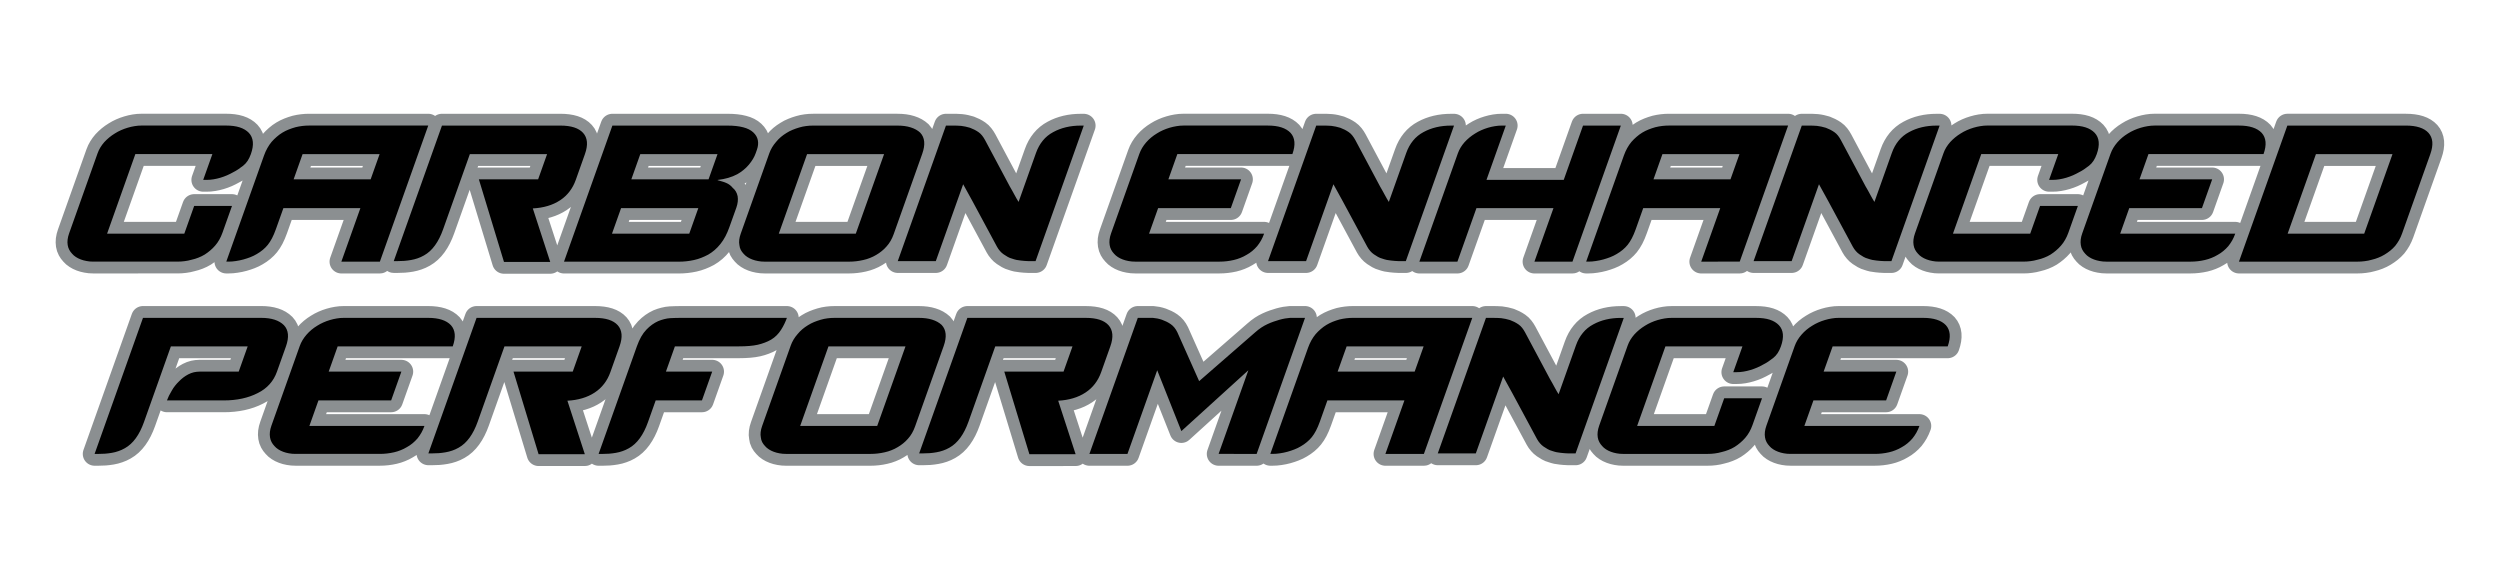
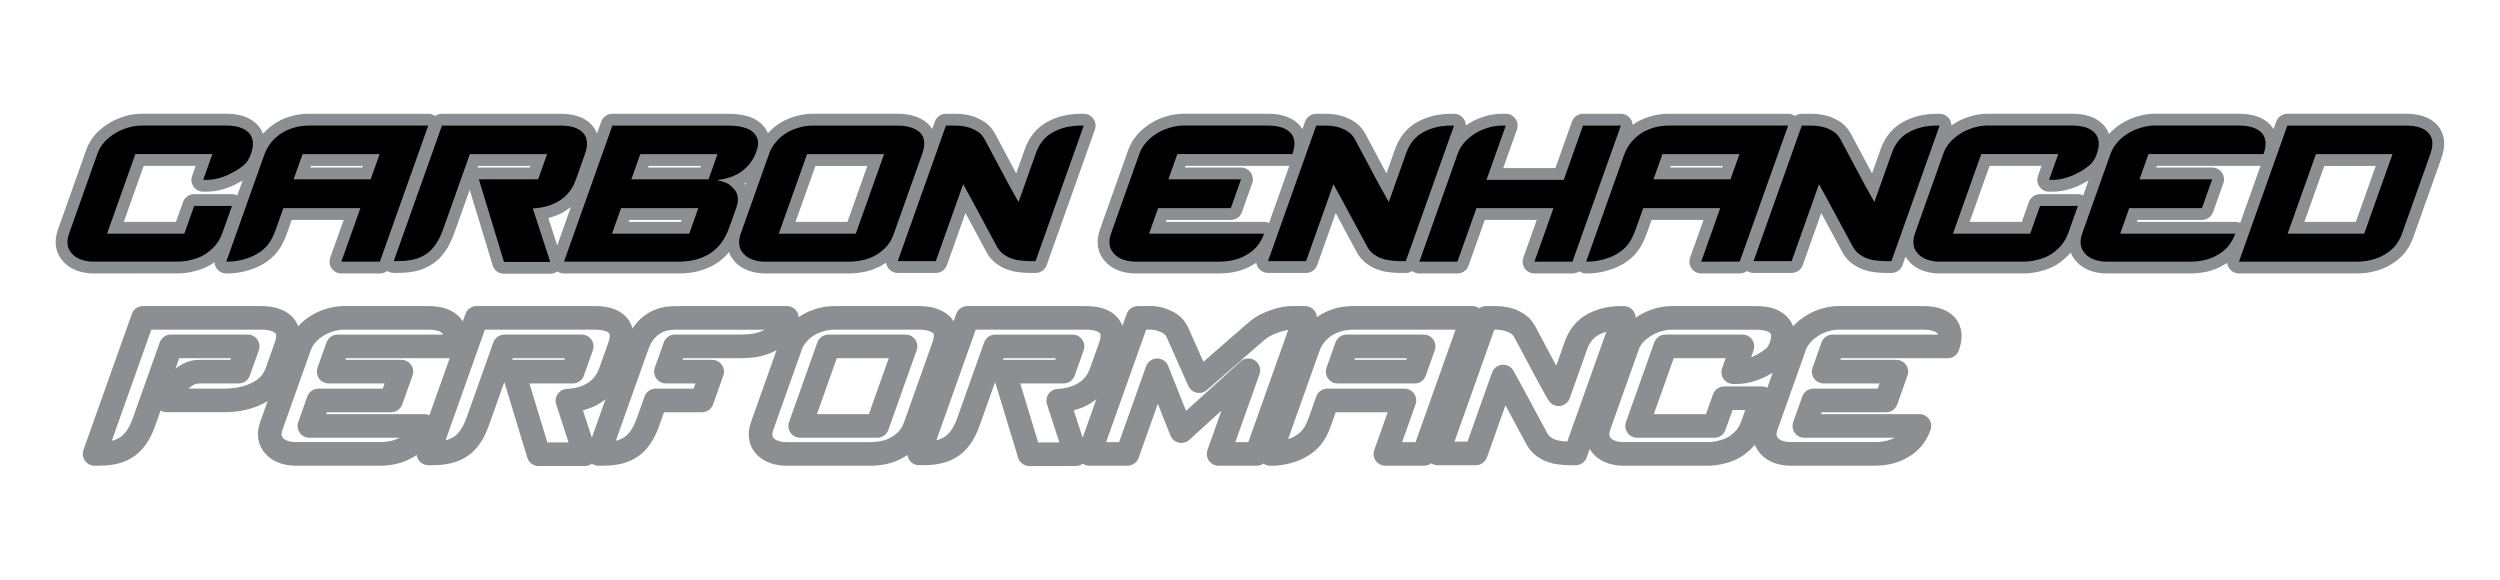
<svg xmlns="http://www.w3.org/2000/svg" version="1.1" id="Layer_1" x="0px" y="0px" viewBox="0 0 200 46.382" enable-background="new 0 0 200 46.382" xml:space="preserve">
  <g id="carbon_en_perf">
    <path fill="none" stroke="#8B8F91" stroke-width="1.89" stroke-linecap="round" stroke-linejoin="round" stroke-miterlimit="2.613" d="   M20.071,12.328c-0.074,0.208-0.163,0.388-0.262,0.54c-0.104,0.156-0.223,0.285-0.362,0.393c-0.139,0.11-0.273,0.208-0.401,0.29   c-0.13,0.088-0.25,0.156-0.36,0.21c-0.172,0.098-0.344,0.184-0.517,0.261c-0.177,0.076-0.355,0.142-0.538,0.196   c-0.184,0.054-0.366,0.097-0.549,0.126c-0.184,0.034-0.369,0.046-0.552,0.046h-0.273l0.735-2.064h-6.162l-2.264,6.367h6.178   l0.789-2.216h3.025l-0.765,2.15c-0.068,0.196-0.154,0.381-0.25,0.551c-0.098,0.174-0.208,0.329-0.331,0.471   c-0.123,0.141-0.254,0.271-0.397,0.391c-0.139,0.119-0.288,0.228-0.441,0.326c-0.161,0.098-0.329,0.181-0.5,0.246   c-0.17,0.068-0.351,0.123-0.539,0.166c-0.192,0.054-0.381,0.094-0.564,0.115c-0.188,0.026-0.374,0.037-0.566,0.037H7.441   c-0.182,0-0.353-0.015-0.515-0.048c-0.164-0.028-0.317-0.072-0.463-0.126c-0.144-0.054-0.276-0.12-0.391-0.196   c-0.12-0.076-0.219-0.163-0.303-0.261c-0.093-0.098-0.168-0.203-0.228-0.315c-0.061-0.112-0.103-0.239-0.126-0.381   c-0.022-0.141-0.023-0.29-0.006-0.441c0.019-0.156,0.059-0.319,0.121-0.493l2.278-6.409c0.058-0.164,0.13-0.315,0.221-0.463   c0.088-0.146,0.192-0.286,0.316-0.428c0.119-0.13,0.252-0.253,0.393-0.373c0.142-0.116,0.293-0.224,0.455-0.322   c0.154-0.098,0.315-0.184,0.488-0.261c0.17-0.076,0.347-0.141,0.531-0.195c0.183-0.055,0.369-0.098,0.552-0.128   c0.188-0.032,0.375-0.046,0.566-0.046h6.745c0.428,0,0.795,0.046,1.1,0.144c0.302,0.098,0.548,0.246,0.733,0.442   C20.278,11.025,20.333,11.59,20.071,12.328z M27.309,20.932l1.523-4.281h-6.162l-0.602,1.695c-0.097,0.272-0.201,0.511-0.307,0.717   c-0.11,0.206-0.221,0.381-0.334,0.521c-0.115,0.142-0.246,0.276-0.399,0.402c-0.151,0.126-0.313,0.24-0.484,0.337   c-0.164,0.098-0.333,0.182-0.512,0.25c-0.175,0.068-0.362,0.13-0.555,0.184c-0.201,0.054-0.402,0.098-0.604,0.126   c-0.2,0.032-0.397,0.048-0.588,0.048h-0.182l3.021-8.495c0.072-0.208,0.16-0.402,0.262-0.583c0.102-0.184,0.217-0.352,0.343-0.504   c0.123-0.141,0.258-0.275,0.404-0.401c0.146-0.128,0.298-0.239,0.46-0.337c0.163-0.098,0.329-0.182,0.502-0.25   c0.17-0.068,0.353-0.13,0.546-0.184c0.359-0.088,0.721-0.13,1.086-0.13h9.533l-3.871,10.885H27.309z M30.369,12.328h-6.16   l-0.718,2.021h6.16L30.369,12.328z M40.317,20.953l-2.008-6.604h4.74l0.718-2.021h-6.18l-2.14,6.018   c-0.182,0.511-0.397,0.938-0.651,1.286c-0.252,0.347-0.544,0.615-0.874,0.8c-0.172,0.098-0.342,0.174-0.511,0.232   c-0.17,0.061-0.347,0.104-0.531,0.138c-0.186,0.032-0.366,0.054-0.544,0.068c-0.177,0.01-0.353,0.018-0.526,0.018H31.5   l3.855-10.841h9.479c0.856,0,1.461,0.195,1.815,0.587c0.177,0.195,0.276,0.433,0.303,0.716c0.024,0.282-0.027,0.609-0.159,0.978   l-0.734,2.064c-0.124,0.348-0.288,0.657-0.497,0.927c-0.206,0.272-0.461,0.507-0.757,0.703c-0.298,0.195-0.628,0.348-0.996,0.457   c-0.362,0.108-0.76,0.173-1.187,0.195l1.394,4.28H40.317z M58.349,18.172c-0.095,0.272-0.203,0.519-0.32,0.739   c-0.115,0.221-0.248,0.423-0.396,0.608c-0.147,0.186-0.306,0.348-0.468,0.49c-0.165,0.141-0.335,0.261-0.507,0.359   c-0.181,0.098-0.366,0.184-0.556,0.257c-0.192,0.076-0.386,0.134-0.583,0.178c-0.396,0.086-0.795,0.13-1.194,0.13h-9.206   l3.871-10.885h9.224c0.482,0,0.895,0.043,1.237,0.134c0.343,0.086,0.613,0.224,0.811,0.409c0.199,0.184,0.321,0.395,0.366,0.629   c0.046,0.236,0.019,0.489-0.076,0.761l-0.101,0.282c-0.108,0.304-0.289,0.608-0.544,0.912c-0.139,0.163-0.284,0.304-0.437,0.428   c-0.155,0.126-0.317,0.235-0.489,0.333c-0.224,0.12-0.47,0.217-0.73,0.293c-0.264,0.076-0.542,0.13-0.836,0.163l-0.008,0.022   c0.125,0.032,0.248,0.066,0.362,0.102c0.116,0.032,0.223,0.072,0.326,0.116c0.205,0.086,0.378,0.217,0.517,0.391   c0.106,0.086,0.19,0.186,0.255,0.297c0.065,0.108,0.111,0.236,0.143,0.377c0.045,0.282,0.01,0.587-0.106,0.913L58.349,18.172z    M49.686,16.651l-0.726,2.043h6.18l0.726-2.043H49.686z M57.403,12.328h-6.18l-0.718,2.021h6.178L57.403,12.328z M71.493,18.737   c-0.139,0.392-0.328,0.717-0.568,0.979c-0.123,0.141-0.253,0.267-0.392,0.375c-0.137,0.112-0.281,0.21-0.431,0.298   c-0.161,0.097-0.329,0.181-0.5,0.246c-0.169,0.068-0.35,0.123-0.539,0.166c-0.377,0.086-0.757,0.13-1.14,0.13h-6.743   c-0.192,0-0.369-0.015-0.534-0.048c-0.163-0.028-0.317-0.072-0.462-0.126c-0.144-0.054-0.277-0.12-0.392-0.196   c-0.12-0.076-0.219-0.163-0.303-0.261c-0.093-0.098-0.168-0.203-0.228-0.315c-0.057-0.112-0.094-0.239-0.107-0.381   c-0.054-0.261-0.018-0.565,0.106-0.912l2.287-6.431c0.116-0.326,0.297-0.631,0.543-0.913c0.114-0.141,0.243-0.271,0.382-0.391   c0.143-0.119,0.294-0.228,0.457-0.325c0.152-0.098,0.313-0.182,0.484-0.25c0.166-0.07,0.344-0.13,0.528-0.184   c0.183-0.054,0.368-0.094,0.548-0.116c0.186-0.026,0.371-0.036,0.562-0.036h6.745c0.41,0,0.767,0.046,1.069,0.144   c0.304,0.094,0.555,0.235,0.753,0.42c0.371,0.391,0.426,0.956,0.164,1.695L71.493,18.737z M70.728,12.328h-6.162l-2.264,6.367h6.16   L70.728,12.328z M82.23,20.888c-0.083,0-0.169-0.004-0.259-0.014c-0.092-0.006-0.193-0.018-0.308-0.03   c-0.115-0.01-0.227-0.028-0.341-0.05c-0.115-0.026-0.232-0.058-0.353-0.102c-0.125-0.032-0.241-0.079-0.351-0.141   c-0.108-0.062-0.218-0.13-0.328-0.206c-0.11-0.076-0.205-0.164-0.292-0.264c-0.089-0.098-0.166-0.214-0.239-0.344l-1.966-3.65   l-0.742-1.347l-2.186,6.149h-3.044l3.854-10.841h0.62c0.081,0,0.173,0,0.272,0.003c0.099,0,0.208,0.008,0.321,0.019   c0.115,0.01,0.232,0.032,0.351,0.057c0.117,0.03,0.236,0.062,0.361,0.095c0.112,0.043,0.224,0.093,0.342,0.148   c0.114,0.057,0.227,0.123,0.337,0.199c0.11,0.076,0.205,0.166,0.29,0.275c0.085,0.106,0.161,0.224,0.233,0.356l1.946,3.649   c0.005,0.012,0.015,0.032,0.036,0.068c0.019,0.034,0.046,0.084,0.088,0.15c0.04,0.064,0.083,0.142,0.128,0.228   c0.045,0.086,0.098,0.184,0.16,0.293c0.062,0.108,0.117,0.21,0.17,0.308c0.052,0.094,0.103,0.181,0.157,0.257l1.392-3.911   c0.134-0.381,0.315-0.709,0.547-0.992c0.227-0.279,0.506-0.507,0.831-0.681c0.635-0.347,1.371-0.521,2.209-0.521h0.236   l-3.855,10.841H82.23z M98.465,16.651H92.65l-0.726,2.043h9.206c-0.07,0.195-0.152,0.377-0.244,0.539   c-0.095,0.166-0.199,0.319-0.312,0.46c-0.124,0.141-0.255,0.271-0.396,0.387c-0.143,0.119-0.294,0.221-0.453,0.308   c-0.163,0.097-0.329,0.181-0.498,0.246c-0.17,0.068-0.344,0.123-0.524,0.166c-0.378,0.086-0.757,0.13-1.14,0.13h-6.746   c-0.191,0-0.368-0.015-0.531-0.048c-0.164-0.028-0.319-0.072-0.463-0.126c-0.144-0.054-0.277-0.12-0.392-0.196   c-0.119-0.076-0.219-0.163-0.302-0.261c-0.093-0.098-0.169-0.203-0.23-0.315c-0.059-0.112-0.102-0.239-0.125-0.381   c-0.023-0.141-0.024-0.29-0.008-0.441c0.019-0.156,0.059-0.319,0.121-0.493l2.264-6.365c0.116-0.326,0.297-0.631,0.543-0.913   c0.246-0.282,0.531-0.521,0.856-0.717c0.154-0.098,0.315-0.184,0.488-0.261c0.17-0.076,0.348-0.141,0.531-0.195   c0.183-0.055,0.369-0.098,0.553-0.128c0.183-0.032,0.365-0.046,0.547-0.046h6.764c0.838,0,1.443,0.195,1.815,0.587   c0.175,0.195,0.276,0.433,0.304,0.716c0.023,0.282-0.028,0.609-0.16,0.978h-9.206l-0.718,2.021h5.815L98.465,16.651z    M111.851,20.888c-0.083,0-0.169-0.004-0.258-0.014c-0.093-0.006-0.195-0.018-0.31-0.03c-0.115-0.01-0.227-0.028-0.341-0.05   c-0.115-0.026-0.231-0.058-0.353-0.102c-0.125-0.032-0.241-0.079-0.351-0.141c-0.108-0.062-0.218-0.13-0.328-0.206   c-0.108-0.076-0.205-0.164-0.292-0.264c-0.089-0.098-0.166-0.214-0.239-0.344l-1.966-3.65l-0.742-1.347l-2.186,6.149h-3.044   l3.854-10.841h0.62c0.083,0,0.174,0,0.272,0.003c0.101,0,0.208,0.008,0.322,0.019c0.113,0.01,0.231,0.032,0.35,0.057   c0.117,0.03,0.236,0.062,0.361,0.095c0.112,0.043,0.224,0.093,0.342,0.148c0.113,0.057,0.227,0.123,0.337,0.199   c0.11,0.076,0.205,0.166,0.292,0.275c0.084,0.106,0.16,0.224,0.232,0.356l1.946,3.649c0.005,0.012,0.015,0.032,0.037,0.068   c0.018,0.034,0.045,0.084,0.086,0.15c0.04,0.064,0.083,0.142,0.128,0.228c0.045,0.086,0.098,0.184,0.16,0.293   c0.062,0.108,0.117,0.21,0.17,0.308c0.052,0.094,0.103,0.181,0.157,0.257l1.392-3.911c0.134-0.381,0.316-0.709,0.547-0.992   c0.227-0.279,0.506-0.507,0.831-0.681c0.635-0.347,1.371-0.521,2.209-0.521h0.237l-3.855,10.841H111.851z M122.754,20.932   l1.523-4.281h-6.162l-1.522,4.281h-3.044l3.083-8.669c0.058-0.164,0.13-0.315,0.219-0.463c0.088-0.146,0.192-0.286,0.316-0.428   c0.119-0.13,0.25-0.253,0.393-0.373c0.142-0.116,0.293-0.224,0.455-0.322c0.153-0.098,0.315-0.184,0.488-0.261   c0.169-0.076,0.348-0.141,0.531-0.195c0.183-0.055,0.369-0.098,0.553-0.128c0.187-0.032,0.374-0.046,0.566-0.046h0.31l-1.545,4.344   h6.18l1.544-4.344h3.027l-3.871,10.885H122.754z M136.097,20.932l1.523-4.281h-6.162l-0.604,1.695   c-0.096,0.272-0.199,0.511-0.306,0.717c-0.111,0.206-0.221,0.381-0.334,0.521c-0.115,0.142-0.248,0.276-0.398,0.402   c-0.152,0.126-0.312,0.24-0.484,0.337c-0.163,0.098-0.333,0.182-0.512,0.25c-0.177,0.068-0.362,0.13-0.555,0.184   c-0.201,0.054-0.402,0.098-0.604,0.126c-0.2,0.032-0.396,0.048-0.588,0.048h-0.182l3.021-8.495   c0.074-0.208,0.161-0.402,0.261-0.583c0.103-0.184,0.217-0.352,0.344-0.504c0.123-0.141,0.259-0.275,0.404-0.401   c0.146-0.128,0.298-0.239,0.46-0.337c0.162-0.098,0.328-0.182,0.502-0.25c0.17-0.068,0.353-0.13,0.546-0.184   c0.359-0.088,0.721-0.13,1.085-0.13h9.534l-3.871,10.885H136.097z M139.158,12.328h-6.162l-0.718,2.021h6.162L139.158,12.328z    M150.697,20.888c-0.083,0-0.17-0.004-0.261-0.014c-0.092-0.006-0.193-0.018-0.308-0.03c-0.115-0.01-0.227-0.028-0.34-0.05   c-0.116-0.026-0.231-0.058-0.352-0.102c-0.125-0.032-0.242-0.079-0.351-0.141c-0.11-0.062-0.219-0.13-0.329-0.206   c-0.11-0.076-0.205-0.164-0.292-0.264c-0.089-0.098-0.166-0.214-0.239-0.344l-1.966-3.65l-0.742-1.347l-2.186,6.149h-3.044   l3.855-10.841h0.619c0.083,0,0.173,0,0.272,0.003c0.101,0,0.208,0.008,0.321,0.019c0.115,0.01,0.232,0.032,0.351,0.057   c0.117,0.03,0.236,0.062,0.361,0.095c0.112,0.043,0.226,0.093,0.342,0.148c0.114,0.057,0.227,0.123,0.337,0.199   c0.11,0.076,0.205,0.166,0.291,0.275c0.084,0.106,0.16,0.224,0.232,0.356l1.946,3.649c0.005,0.012,0.017,0.032,0.036,0.068   c0.019,0.034,0.046,0.084,0.088,0.15c0.04,0.064,0.083,0.142,0.128,0.228c0.045,0.086,0.099,0.184,0.16,0.293   c0.062,0.108,0.117,0.21,0.17,0.308c0.052,0.094,0.103,0.181,0.159,0.257l1.39-3.911c0.134-0.381,0.316-0.709,0.547-0.992   c0.227-0.279,0.506-0.507,0.832-0.681c0.633-0.347,1.37-0.521,2.208-0.521h0.237l-3.855,10.841H150.697z M167.74,12.328   c-0.074,0.208-0.163,0.388-0.262,0.54c-0.103,0.156-0.223,0.285-0.361,0.393c-0.139,0.11-0.275,0.208-0.401,0.29   c-0.132,0.088-0.25,0.156-0.36,0.21c-0.173,0.098-0.346,0.184-0.519,0.261c-0.177,0.076-0.353,0.142-0.538,0.196   c-0.183,0.054-0.365,0.097-0.549,0.126c-0.184,0.034-0.369,0.046-0.551,0.046h-0.273l0.734-2.064h-6.162l-2.264,6.367h6.18   l0.788-2.216h3.026l-0.765,2.15c-0.07,0.196-0.154,0.381-0.25,0.551c-0.098,0.174-0.209,0.329-0.331,0.471   c-0.124,0.141-0.254,0.271-0.397,0.391c-0.141,0.119-0.289,0.228-0.441,0.326c-0.162,0.098-0.329,0.181-0.5,0.246   c-0.172,0.068-0.351,0.123-0.539,0.166c-0.194,0.054-0.381,0.094-0.564,0.115c-0.19,0.026-0.375,0.037-0.566,0.037h-6.763   c-0.183,0-0.353-0.015-0.516-0.048c-0.162-0.028-0.316-0.072-0.462-0.126c-0.144-0.054-0.276-0.12-0.392-0.196   c-0.119-0.076-0.219-0.163-0.302-0.261c-0.093-0.098-0.169-0.203-0.228-0.315c-0.061-0.112-0.104-0.239-0.126-0.381   c-0.023-0.141-0.025-0.29-0.006-0.441c0.018-0.156,0.058-0.319,0.12-0.493l2.279-6.409c0.058-0.164,0.13-0.315,0.219-0.463   c0.088-0.146,0.194-0.286,0.316-0.428c0.12-0.13,0.252-0.253,0.395-0.373c0.141-0.116,0.292-0.224,0.454-0.322   c0.154-0.098,0.315-0.184,0.488-0.261c0.17-0.076,0.348-0.141,0.531-0.195c0.183-0.055,0.369-0.098,0.552-0.128   c0.188-0.032,0.375-0.046,0.568-0.046h6.745c0.428,0,0.793,0.046,1.1,0.144c0.302,0.098,0.547,0.246,0.733,0.442   C167.949,11.025,168.003,11.59,167.74,12.328z M176.156,16.651h-5.816l-0.726,2.043h9.206c-0.07,0.195-0.152,0.377-0.244,0.539   c-0.096,0.166-0.199,0.319-0.312,0.46c-0.123,0.141-0.254,0.271-0.396,0.387c-0.143,0.119-0.294,0.221-0.453,0.308   c-0.162,0.097-0.329,0.181-0.498,0.246c-0.17,0.068-0.344,0.123-0.524,0.166c-0.378,0.086-0.758,0.13-1.14,0.13h-6.745   c-0.192,0-0.369-0.015-0.533-0.048c-0.164-0.028-0.319-0.072-0.463-0.126c-0.144-0.054-0.276-0.12-0.392-0.196   c-0.119-0.076-0.218-0.163-0.302-0.261c-0.093-0.098-0.168-0.203-0.228-0.315c-0.061-0.112-0.103-0.239-0.126-0.381   c-0.023-0.141-0.024-0.29-0.006-0.441c0.018-0.156,0.058-0.319,0.12-0.493l2.264-6.365c0.116-0.326,0.297-0.631,0.543-0.913   c0.246-0.282,0.531-0.521,0.856-0.717c0.154-0.098,0.315-0.184,0.488-0.261c0.17-0.076,0.348-0.141,0.531-0.195   c0.184-0.055,0.369-0.098,0.553-0.128c0.184-0.032,0.365-0.046,0.548-0.046h6.763c0.838,0,1.443,0.195,1.815,0.587   c0.175,0.195,0.276,0.433,0.304,0.716c0.023,0.282-0.028,0.609-0.16,0.978h-9.206l-0.718,2.021h5.815L176.156,16.651z    M192.171,18.673c-0.07,0.195-0.152,0.377-0.244,0.539c-0.095,0.166-0.199,0.319-0.312,0.46c-0.124,0.141-0.254,0.268-0.393,0.379   c-0.141,0.112-0.293,0.218-0.455,0.316c-0.163,0.098-0.329,0.181-0.498,0.246c-0.17,0.068-0.346,0.123-0.524,0.166   c-0.194,0.054-0.383,0.094-0.574,0.115c-0.191,0.026-0.383,0.037-0.574,0.037h-9.479l3.871-10.885h9.478   c0.858,0,1.463,0.195,1.816,0.587c0.175,0.195,0.276,0.433,0.303,0.716c0.024,0.282-0.027,0.609-0.159,0.978L192.171,18.673z    M185.276,12.328l-2.265,6.367h6.125l2.264-6.367H185.276z M22.158,29.73c-0.135,0.381-0.33,0.718-0.587,1.003   c-0.258,0.29-0.578,0.529-0.953,0.713c-0.379,0.196-0.796,0.341-1.246,0.439c-0.454,0.098-0.94,0.148-1.459,0.148h-4.558   c0.085-0.239,0.214-0.499,0.388-0.782c0.077-0.142,0.163-0.272,0.262-0.395c0.094-0.12,0.199-0.236,0.311-0.344   c0.102-0.108,0.217-0.21,0.343-0.308c0.124-0.094,0.259-0.181,0.404-0.257c0.146-0.076,0.293-0.13,0.442-0.166   c0.148-0.032,0.301-0.052,0.455-0.052h3.136l0.718-2.02h-6.144l-2.155,6.062c-0.182,0.509-0.397,0.938-0.651,1.285   c-0.252,0.348-0.544,0.615-0.875,0.8c-0.172,0.098-0.341,0.175-0.511,0.232c-0.17,0.062-0.347,0.106-0.531,0.138   c-0.184,0.032-0.365,0.054-0.544,0.068c-0.177,0.012-0.352,0.018-0.526,0.018h-0.31l3.871-10.884h9.461   c0.82,0,1.425,0.195,1.815,0.586c0.371,0.391,0.426,0.957,0.162,1.695L22.158,29.73z M31.291,32.034h-5.815l-0.726,2.042h9.206   c-0.07,0.196-0.152,0.377-0.244,0.54c-0.095,0.166-0.197,0.319-0.312,0.459c-0.122,0.142-0.254,0.272-0.396,0.388   c-0.143,0.119-0.294,0.221-0.453,0.307c-0.163,0.098-0.329,0.182-0.498,0.246c-0.17,0.07-0.344,0.124-0.524,0.166   c-0.378,0.088-0.757,0.13-1.14,0.13h-6.745c-0.192,0-0.369-0.014-0.533-0.046c-0.164-0.028-0.319-0.072-0.463-0.126   c-0.144-0.054-0.276-0.12-0.392-0.196c-0.119-0.076-0.218-0.163-0.302-0.261c-0.093-0.098-0.168-0.203-0.228-0.315   s-0.103-0.24-0.126-0.381c-0.023-0.142-0.025-0.29-0.008-0.442c0.019-0.155,0.059-0.319,0.121-0.491l2.264-6.367   c0.116-0.326,0.297-0.629,0.543-0.912c0.246-0.282,0.533-0.521,0.856-0.717c0.153-0.098,0.315-0.184,0.488-0.261   c0.17-0.076,0.348-0.142,0.531-0.196c0.183-0.054,0.369-0.097,0.553-0.126c0.184-0.032,0.365-0.046,0.548-0.046h6.763   c0.838,0,1.443,0.195,1.815,0.586c0.177,0.196,0.276,0.435,0.303,0.717c0.024,0.282-0.027,0.609-0.159,0.978h-9.206l-0.718,2.02   h5.816L31.291,32.034z M43.087,36.336L41.08,29.73h4.739l0.718-2.02h-6.18l-2.14,6.018c-0.182,0.511-0.397,0.938-0.651,1.286   c-0.252,0.347-0.544,0.615-0.875,0.8c-0.172,0.098-0.34,0.174-0.511,0.232c-0.17,0.061-0.347,0.104-0.531,0.137   c-0.186,0.034-0.366,0.055-0.544,0.07c-0.177,0.01-0.353,0.018-0.526,0.018h-0.31l3.855-10.841h9.479   c0.856,0,1.461,0.195,1.815,0.586c0.177,0.196,0.276,0.435,0.304,0.717c0.023,0.282-0.028,0.609-0.16,0.978l-0.734,2.064   c-0.124,0.348-0.288,0.655-0.497,0.927c-0.206,0.272-0.46,0.507-0.757,0.702c-0.298,0.196-0.628,0.348-0.996,0.457   c-0.362,0.108-0.76,0.174-1.187,0.196l1.394,4.28H43.087z M62.952,25.43c-0.054,0.151-0.119,0.307-0.197,0.47   c-0.075,0.16-0.166,0.322-0.27,0.485c-0.104,0.164-0.219,0.308-0.351,0.439c-0.128,0.13-0.276,0.246-0.439,0.344   c-0.17,0.098-0.347,0.182-0.525,0.246c-0.179,0.068-0.362,0.123-0.551,0.166c-0.378,0.086-0.885,0.13-1.523,0.13h-5.104   l-0.718,2.02h3.701l-0.819,2.304h-3.701l-0.618,1.739c-0.182,0.509-0.397,0.938-0.651,1.285c-0.252,0.348-0.544,0.615-0.874,0.8   c-0.172,0.098-0.342,0.175-0.511,0.232c-0.17,0.062-0.347,0.106-0.533,0.138c-0.183,0.032-0.365,0.054-0.543,0.068   c-0.177,0.012-0.352,0.018-0.526,0.018h-0.31l3.06-8.603c0.104-0.293,0.221-0.551,0.344-0.771c0.126-0.221,0.268-0.413,0.427-0.575   c0.144-0.152,0.294-0.282,0.453-0.396c0.155-0.108,0.315-0.203,0.479-0.277c0.16-0.066,0.322-0.12,0.482-0.16   c0.164-0.044,0.328-0.068,0.495-0.08c0.159-0.01,0.313-0.018,0.459-0.018c0.147-0.003,0.288-0.003,0.424-0.003H62.952z    M73.205,34.12c-0.139,0.391-0.328,0.717-0.566,0.978c-0.123,0.142-0.253,0.268-0.392,0.377c-0.137,0.112-0.281,0.21-0.431,0.297   c-0.163,0.098-0.329,0.182-0.5,0.246c-0.17,0.07-0.351,0.124-0.539,0.166c-0.378,0.088-0.757,0.13-1.14,0.13h-6.745   c-0.192,0-0.369-0.014-0.533-0.046c-0.164-0.028-0.317-0.072-0.463-0.126c-0.144-0.054-0.277-0.12-0.392-0.196   c-0.119-0.076-0.218-0.163-0.302-0.261c-0.093-0.098-0.169-0.203-0.228-0.315c-0.058-0.112-0.094-0.24-0.108-0.381   c-0.053-0.261-0.018-0.565,0.106-0.913l2.287-6.43c0.116-0.326,0.297-0.631,0.544-0.913c0.114-0.141,0.241-0.271,0.382-0.391   c0.142-0.12,0.293-0.228,0.455-0.326c0.154-0.097,0.315-0.181,0.485-0.25c0.166-0.068,0.343-0.13,0.526-0.184   c0.183-0.054,0.368-0.094,0.548-0.115c0.186-0.026,0.373-0.036,0.564-0.036h6.745c0.41,0,0.767,0.046,1.069,0.144   c0.304,0.094,0.555,0.235,0.753,0.419c0.371,0.391,0.426,0.956,0.162,1.695L73.205,34.12z M72.44,27.71h-6.162l-2.262,6.365h6.16   L72.44,27.71z M82.351,36.336l-2.008-6.605h4.74l0.718-2.02h-6.18l-2.14,6.018c-0.182,0.511-0.397,0.938-0.651,1.286   c-0.252,0.347-0.544,0.615-0.875,0.8c-0.172,0.098-0.341,0.174-0.511,0.232c-0.17,0.061-0.347,0.104-0.531,0.137   c-0.184,0.034-0.366,0.055-0.544,0.07c-0.177,0.01-0.353,0.018-0.526,0.018h-0.31l3.855-10.841h9.479   c0.856,0,1.461,0.195,1.815,0.586c0.177,0.196,0.276,0.435,0.303,0.717c0.025,0.282-0.027,0.609-0.159,0.978l-0.734,2.064   c-0.124,0.348-0.288,0.655-0.497,0.927c-0.206,0.272-0.459,0.507-0.757,0.702c-0.298,0.196-0.628,0.348-0.994,0.457   c-0.364,0.108-0.761,0.174-1.188,0.196l1.394,4.28H82.351z M97.488,36.314l2.38-6.692l-5.358,4.867l-1.933-4.867l-2.38,6.692   h-3.044l3.871-10.884h0.583h0.277h0.343c0.115,0.01,0.236,0.028,0.362,0.05c0.12,0.026,0.246,0.058,0.368,0.101   c0.12,0.044,0.24,0.094,0.356,0.15c0.117,0.057,0.231,0.123,0.341,0.199c0.219,0.152,0.397,0.369,0.534,0.651l1.744,3.911   l4.49-3.911c0.159-0.141,0.324-0.267,0.486-0.377c0.166-0.108,0.329-0.199,0.493-0.275c0.164-0.076,0.326-0.142,0.49-0.199   c0.161-0.055,0.32-0.106,0.472-0.15c0.152-0.043,0.301-0.075,0.444-0.101c0.143-0.022,0.28-0.04,0.411-0.05h0.344h0.276h0.565   l-3.871,10.884H97.488z M110.832,36.314l1.522-4.28h-6.162l-0.602,1.695c-0.095,0.272-0.2,0.511-0.307,0.717   c-0.11,0.206-0.219,0.379-0.334,0.521c-0.114,0.142-0.246,0.276-0.397,0.402c-0.152,0.126-0.313,0.239-0.485,0.337   c-0.163,0.098-0.331,0.181-0.511,0.249c-0.177,0.07-0.362,0.132-0.555,0.186c-0.201,0.054-0.402,0.098-0.605,0.126   c-0.2,0.032-0.396,0.046-0.588,0.046h-0.182l3.021-8.495c0.074-0.206,0.161-0.401,0.262-0.583c0.103-0.184,0.217-0.351,0.344-0.503   c0.123-0.141,0.258-0.275,0.404-0.402c0.144-0.126,0.298-0.239,0.459-0.337c0.163-0.097,0.329-0.181,0.503-0.25   c0.17-0.068,0.352-0.129,0.546-0.184c0.359-0.086,0.721-0.129,1.085-0.129h9.533l-3.87,10.884H110.832z M113.891,27.71h-6.16   l-0.718,2.02h6.16L113.891,27.71z M125.43,36.271c-0.083,0-0.169-0.004-0.259-0.014c-0.092-0.008-0.193-0.018-0.308-0.03   c-0.115-0.01-0.227-0.028-0.34-0.05c-0.116-0.026-0.232-0.058-0.353-0.102c-0.125-0.032-0.241-0.08-0.351-0.142   c-0.108-0.061-0.218-0.129-0.328-0.205c-0.11-0.076-0.205-0.164-0.291-0.264c-0.09-0.098-0.166-0.214-0.239-0.344l-1.966-3.65   l-0.742-1.347l-2.186,6.149h-3.045l3.855-10.841h0.62c0.081,0,0.173,0,0.272,0.003c0.101,0,0.206,0.008,0.321,0.018   c0.115,0.012,0.232,0.034,0.35,0.058c0.119,0.03,0.237,0.062,0.362,0.094c0.112,0.044,0.224,0.094,0.342,0.148   c0.114,0.058,0.227,0.124,0.337,0.2c0.11,0.076,0.205,0.166,0.291,0.275c0.084,0.104,0.159,0.224,0.231,0.355l1.948,3.65   c0.005,0.01,0.016,0.032,0.036,0.068c0.018,0.034,0.046,0.084,0.088,0.15c0.04,0.064,0.083,0.141,0.128,0.227   c0.045,0.088,0.098,0.184,0.16,0.294c0.062,0.108,0.117,0.209,0.17,0.307c0.052,0.094,0.103,0.182,0.157,0.258l1.39-3.911   c0.135-0.381,0.316-0.711,0.548-0.992c0.227-0.28,0.506-0.508,0.831-0.681c0.635-0.348,1.371-0.521,2.209-0.521h0.237   l-3.857,10.841H125.43z M142.474,27.71c-0.074,0.206-0.163,0.387-0.262,0.539c-0.104,0.156-0.223,0.286-0.362,0.395   c-0.139,0.11-0.273,0.206-0.401,0.29c-0.13,0.086-0.25,0.156-0.36,0.21c-0.172,0.098-0.346,0.184-0.517,0.261   c-0.177,0.076-0.355,0.141-0.538,0.195c-0.184,0.055-0.366,0.098-0.549,0.128c-0.184,0.032-0.37,0.046-0.551,0.046h-0.275   l0.735-2.064h-6.162l-2.264,6.365h6.178l0.788-2.216h3.027l-0.766,2.151c-0.068,0.195-0.154,0.381-0.25,0.551   c-0.098,0.173-0.208,0.329-0.332,0.471c-0.122,0.141-0.254,0.271-0.397,0.391c-0.139,0.119-0.288,0.228-0.441,0.325   c-0.161,0.098-0.329,0.182-0.5,0.246c-0.17,0.07-0.351,0.124-0.539,0.168c-0.192,0.054-0.379,0.094-0.564,0.115   c-0.188,0.026-0.374,0.036-0.566,0.036h-6.763c-0.182,0-0.353-0.014-0.515-0.046c-0.162-0.028-0.317-0.072-0.462-0.126   c-0.146-0.054-0.277-0.12-0.393-0.196c-0.119-0.076-0.218-0.163-0.302-0.261c-0.093-0.098-0.168-0.203-0.228-0.315   c-0.059-0.112-0.103-0.24-0.125-0.381c-0.023-0.142-0.025-0.29-0.008-0.442c0.019-0.155,0.059-0.319,0.12-0.491l2.28-6.409   c0.057-0.164,0.129-0.316,0.219-0.464c0.088-0.144,0.192-0.286,0.316-0.427c0.119-0.13,0.25-0.254,0.393-0.374   c0.142-0.115,0.293-0.223,0.455-0.321c0.154-0.098,0.315-0.184,0.488-0.261c0.17-0.076,0.348-0.142,0.531-0.196   c0.183-0.054,0.369-0.097,0.552-0.126c0.188-0.032,0.375-0.046,0.566-0.046h6.745c0.43,0,0.795,0.046,1.1,0.144   c0.303,0.098,0.547,0.246,0.734,0.441C142.682,26.406,142.736,26.973,142.474,27.71z M150.889,32.034h-5.815l-0.726,2.042h9.206   c-0.07,0.196-0.152,0.377-0.244,0.54c-0.095,0.166-0.199,0.319-0.312,0.459c-0.124,0.142-0.255,0.272-0.397,0.388   c-0.142,0.119-0.294,0.221-0.451,0.307c-0.164,0.098-0.329,0.182-0.498,0.246c-0.17,0.07-0.346,0.124-0.525,0.166   c-0.377,0.088-0.757,0.13-1.139,0.13h-6.745c-0.192,0-0.369-0.014-0.534-0.046c-0.163-0.028-0.317-0.072-0.462-0.126   c-0.144-0.054-0.276-0.12-0.392-0.196c-0.119-0.076-0.219-0.163-0.303-0.261c-0.092-0.098-0.168-0.203-0.228-0.315   c-0.059-0.112-0.103-0.24-0.125-0.381c-0.023-0.142-0.024-0.29-0.008-0.442c0.019-0.155,0.059-0.319,0.121-0.491l2.264-6.367   c0.115-0.326,0.297-0.629,0.543-0.912c0.246-0.282,0.531-0.521,0.856-0.717c0.154-0.098,0.315-0.184,0.488-0.261   c0.17-0.076,0.347-0.142,0.531-0.196c0.183-0.054,0.369-0.097,0.552-0.126c0.184-0.032,0.366-0.046,0.548-0.046h6.763   c0.838,0,1.443,0.195,1.815,0.586c0.177,0.196,0.277,0.435,0.304,0.717c0.025,0.282-0.027,0.609-0.159,0.978h-9.206l-0.718,2.02   h5.815L150.889,32.034z" />
    <path fill-rule="evenodd" clip-rule="evenodd" d="M20.07,12.328c-0.074,0.206-0.163,0.388-0.261,0.539   c-0.104,0.156-0.224,0.286-0.362,0.395c-0.139,0.108-0.273,0.206-0.401,0.29c-0.13,0.086-0.25,0.156-0.36,0.21   c-0.172,0.098-0.346,0.184-0.519,0.261c-0.175,0.076-0.355,0.141-0.538,0.196c-0.183,0.054-0.365,0.097-0.548,0.126   c-0.184,0.032-0.37,0.046-0.552,0.046h-0.273l0.734-2.064h-6.162l-2.262,6.367h6.178l0.788-2.217h3.026l-0.765,2.151   c-0.07,0.196-0.154,0.381-0.25,0.549c-0.098,0.175-0.208,0.33-0.331,0.471c-0.123,0.142-0.254,0.272-0.397,0.392   c-0.139,0.119-0.288,0.228-0.441,0.326c-0.163,0.097-0.329,0.181-0.5,0.245c-0.17,0.07-0.351,0.124-0.539,0.166   c-0.192,0.055-0.381,0.095-0.564,0.116c-0.188,0.026-0.374,0.037-0.566,0.037H7.441c-0.182,0-0.353-0.015-0.515-0.048   c-0.164-0.028-0.319-0.072-0.463-0.126c-0.144-0.054-0.276-0.12-0.392-0.196c-0.119-0.076-0.218-0.163-0.302-0.261   c-0.093-0.098-0.168-0.203-0.228-0.315c-0.061-0.112-0.103-0.239-0.126-0.381c-0.023-0.142-0.025-0.29-0.006-0.442   c0.019-0.155,0.058-0.319,0.12-0.491l2.279-6.411c0.058-0.163,0.13-0.315,0.221-0.463c0.088-0.144,0.192-0.286,0.315-0.427   c0.12-0.13,0.252-0.254,0.395-0.373c0.141-0.116,0.291-0.224,0.454-0.322c0.153-0.098,0.315-0.184,0.488-0.261   c0.17-0.076,0.348-0.141,0.533-0.196c0.183-0.054,0.368-0.097,0.552-0.126c0.187-0.032,0.374-0.048,0.566-0.048h6.745   c0.428,0,0.795,0.048,1.1,0.146c0.302,0.097,0.547,0.246,0.733,0.441C20.279,11.025,20.333,11.589,20.07,12.328 M27.309,20.932   l1.522-4.281h-6.16l-0.604,1.695c-0.097,0.272-0.2,0.511-0.307,0.717c-0.11,0.206-0.219,0.379-0.334,0.521   c-0.113,0.142-0.246,0.275-0.397,0.402c-0.152,0.126-0.313,0.239-0.485,0.337c-0.163,0.098-0.332,0.181-0.511,0.25   c-0.177,0.068-0.362,0.13-0.555,0.184c-0.203,0.054-0.402,0.098-0.604,0.126c-0.201,0.032-0.397,0.048-0.588,0.048h-0.183   l3.021-8.496c0.074-0.206,0.161-0.401,0.263-0.583c0.102-0.183,0.215-0.351,0.342-0.503c0.124-0.141,0.259-0.275,0.405-0.401   c0.146-0.128,0.297-0.24,0.461-0.338c0.161-0.098,0.328-0.181,0.502-0.249c0.17-0.068,0.353-0.13,0.546-0.184   c0.359-0.088,0.72-0.132,1.086-0.132h9.532L30.39,20.932H27.309z M30.369,12.328h-6.162l-0.718,2.021h6.162L30.369,12.328z    M40.318,20.953l-2.008-6.604h4.739l0.718-2.021h-6.178l-2.141,6.018c-0.181,0.511-0.397,0.938-0.651,1.286   c-0.25,0.347-0.543,0.615-0.875,0.8c-0.172,0.098-0.34,0.174-0.509,0.232c-0.172,0.061-0.347,0.104-0.533,0.137   c-0.184,0.034-0.365,0.055-0.544,0.07c-0.177,0.01-0.352,0.018-0.526,0.018h-0.31l3.857-10.842h9.478   c0.856,0,1.463,0.196,1.815,0.587c0.177,0.196,0.277,0.435,0.304,0.717c0.024,0.282-0.028,0.609-0.16,0.978l-0.733,2.064   c-0.124,0.348-0.289,0.657-0.498,0.927c-0.206,0.272-0.459,0.507-0.757,0.703c-0.297,0.195-0.628,0.347-0.994,0.455   c-0.364,0.108-0.761,0.174-1.187,0.196l1.393,4.28H40.318z M58.35,18.172c-0.095,0.272-0.203,0.517-0.32,0.739   c-0.115,0.221-0.248,0.423-0.396,0.608c-0.147,0.186-0.306,0.348-0.468,0.489c-0.166,0.142-0.337,0.262-0.507,0.36   c-0.181,0.097-0.368,0.184-0.557,0.257c-0.191,0.076-0.384,0.134-0.582,0.177c-0.396,0.088-0.795,0.132-1.196,0.132H45.12   l3.87-10.886h9.224c0.484,0,0.896,0.044,1.238,0.134c0.343,0.088,0.613,0.224,0.811,0.409c0.199,0.186,0.321,0.396,0.365,0.631   c0.046,0.236,0.021,0.489-0.076,0.761l-0.099,0.281c-0.108,0.304-0.29,0.609-0.544,0.913c-0.139,0.163-0.284,0.304-0.437,0.427   c-0.155,0.126-0.317,0.236-0.489,0.333c-0.224,0.12-0.47,0.218-0.73,0.294c-0.264,0.076-0.542,0.13-0.836,0.163l-0.008,0.022   c0.125,0.032,0.246,0.066,0.362,0.102c0.115,0.032,0.223,0.072,0.325,0.116c0.206,0.086,0.379,0.217,0.519,0.391   c0.106,0.086,0.19,0.184,0.255,0.297c0.065,0.108,0.111,0.235,0.142,0.377c0.045,0.282,0.012,0.587-0.104,0.913L58.35,18.172z    M49.686,16.651l-0.727,2.043h6.181l0.725-2.043H49.686z M57.402,12.328h-6.178l-0.718,2.021h6.178L57.402,12.328z M71.493,18.737   c-0.139,0.392-0.329,0.717-0.568,0.978c-0.123,0.142-0.253,0.268-0.392,0.377c-0.137,0.112-0.281,0.21-0.431,0.298   c-0.163,0.097-0.329,0.181-0.5,0.245c-0.17,0.07-0.351,0.124-0.539,0.166c-0.377,0.088-0.757,0.132-1.14,0.132h-6.745   c-0.191,0-0.368-0.015-0.533-0.048c-0.164-0.028-0.317-0.072-0.463-0.126c-0.144-0.054-0.276-0.12-0.392-0.196   c-0.119-0.076-0.218-0.163-0.302-0.261c-0.093-0.098-0.168-0.203-0.228-0.315c-0.057-0.112-0.094-0.239-0.108-0.381   c-0.053-0.261-0.017-0.565,0.107-0.912l2.286-6.432c0.116-0.325,0.297-0.629,0.544-0.912c0.114-0.141,0.241-0.272,0.382-0.391   c0.142-0.119,0.293-0.228,0.455-0.326c0.154-0.098,0.315-0.181,0.485-0.249c0.166-0.07,0.343-0.13,0.526-0.184   c0.184-0.055,0.368-0.095,0.548-0.116c0.186-0.026,0.373-0.037,0.564-0.037h6.745c0.41,0,0.767,0.048,1.069,0.146   c0.304,0.094,0.555,0.235,0.753,0.419c0.371,0.392,0.426,0.956,0.162,1.695L71.493,18.737z M70.727,12.328h-6.16l-2.264,6.367h6.16   L70.727,12.328z M82.23,20.888c-0.083,0-0.169-0.004-0.259-0.014c-0.092-0.008-0.193-0.018-0.308-0.03   c-0.115-0.01-0.227-0.028-0.34-0.05c-0.116-0.026-0.232-0.058-0.353-0.102c-0.125-0.032-0.243-0.08-0.351-0.141   c-0.108-0.062-0.218-0.13-0.328-0.206c-0.11-0.076-0.206-0.164-0.292-0.264c-0.09-0.098-0.168-0.214-0.24-0.344l-1.964-3.65   l-0.742-1.347l-2.188,6.149h-3.044l3.855-10.842h0.619c0.083,0,0.174,0,0.272,0.004c0.101,0,0.208,0.008,0.322,0.018   c0.115,0.012,0.232,0.034,0.35,0.058c0.117,0.03,0.237,0.062,0.362,0.094c0.112,0.044,0.224,0.094,0.342,0.148   c0.114,0.058,0.227,0.124,0.337,0.2c0.108,0.076,0.205,0.166,0.29,0.275c0.084,0.106,0.16,0.224,0.232,0.355l1.948,3.65   c0.005,0.012,0.015,0.032,0.036,0.068c0.018,0.034,0.046,0.084,0.086,0.148c0.041,0.066,0.084,0.142,0.129,0.228   c0.045,0.088,0.098,0.186,0.16,0.294c0.062,0.108,0.116,0.21,0.17,0.307c0.05,0.094,0.102,0.182,0.157,0.258l1.39-3.911   c0.135-0.381,0.316-0.709,0.548-0.993c0.226-0.279,0.504-0.507,0.831-0.68c0.635-0.348,1.37-0.522,2.208-0.522h0.237l-3.855,10.842   H82.23z M98.465,16.651H92.65l-0.726,2.043h9.204c-0.068,0.195-0.151,0.375-0.242,0.539c-0.097,0.166-0.199,0.319-0.313,0.459   c-0.123,0.142-0.254,0.272-0.395,0.388c-0.143,0.119-0.295,0.221-0.454,0.308c-0.161,0.097-0.329,0.181-0.497,0.245   c-0.172,0.07-0.346,0.124-0.524,0.166c-0.378,0.088-0.758,0.132-1.142,0.132h-6.745c-0.191,0-0.368-0.015-0.533-0.048   c-0.163-0.028-0.317-0.072-0.462-0.126c-0.146-0.054-0.277-0.12-0.393-0.196c-0.117-0.076-0.218-0.163-0.302-0.261   c-0.093-0.098-0.168-0.203-0.228-0.315c-0.059-0.112-0.103-0.239-0.125-0.381c-0.023-0.142-0.026-0.29-0.008-0.442   c0.019-0.155,0.059-0.319,0.12-0.491l2.264-6.367c0.116-0.325,0.298-0.629,0.543-0.912c0.248-0.284,0.533-0.521,0.858-0.717   c0.152-0.098,0.315-0.184,0.488-0.261c0.169-0.076,0.348-0.141,0.53-0.196c0.184-0.054,0.37-0.097,0.553-0.126   c0.184-0.032,0.366-0.048,0.548-0.048h6.763c0.84,0,1.443,0.196,1.815,0.587c0.177,0.196,0.277,0.435,0.304,0.717   c0.025,0.282-0.028,0.609-0.16,0.978h-9.204l-0.718,2.021h5.815L98.465,16.651z M111.851,20.888c-0.083,0-0.169-0.004-0.259-0.014   c-0.092-0.008-0.193-0.018-0.308-0.03c-0.115-0.01-0.227-0.028-0.341-0.05c-0.116-0.026-0.232-0.058-0.353-0.102   c-0.125-0.032-0.241-0.08-0.351-0.141c-0.108-0.062-0.218-0.13-0.328-0.206c-0.11-0.076-0.206-0.164-0.291-0.264   c-0.09-0.098-0.166-0.214-0.239-0.344l-1.966-3.65l-0.742-1.347l-2.186,6.149h-3.045l3.855-10.842h0.62   c0.081,0,0.173,0,0.271,0.004c0.101,0,0.209,0.008,0.322,0.018c0.115,0.012,0.232,0.034,0.35,0.058   c0.119,0.03,0.237,0.062,0.362,0.094c0.112,0.044,0.224,0.094,0.342,0.148c0.113,0.058,0.227,0.124,0.337,0.2   c0.11,0.076,0.205,0.166,0.29,0.275c0.085,0.106,0.161,0.224,0.233,0.355l1.946,3.65c0.005,0.012,0.015,0.032,0.036,0.068   c0.019,0.034,0.046,0.084,0.086,0.148c0.041,0.066,0.084,0.142,0.129,0.228c0.045,0.088,0.098,0.186,0.16,0.294   c0.062,0.108,0.117,0.21,0.17,0.307c0.052,0.094,0.102,0.182,0.157,0.258l1.39-3.911c0.135-0.381,0.316-0.709,0.548-0.993   c0.226-0.279,0.506-0.507,0.831-0.68c0.635-0.348,1.37-0.522,2.209-0.522h0.236l-3.855,10.842H111.851z M122.754,20.932   l1.523-4.281h-6.162l-1.522,4.281h-3.044l3.081-8.67c0.059-0.163,0.132-0.315,0.221-0.463c0.088-0.144,0.192-0.286,0.316-0.427   c0.119-0.13,0.25-0.254,0.393-0.373c0.142-0.116,0.293-0.224,0.455-0.322c0.152-0.098,0.315-0.184,0.488-0.261   c0.169-0.076,0.348-0.141,0.53-0.196c0.184-0.054,0.37-0.097,0.553-0.126c0.187-0.032,0.375-0.048,0.566-0.048h0.311l-1.545,4.345   h6.18l1.544-4.345h3.026l-3.871,10.886H122.754z M136.097,20.932l1.522-4.281h-6.162l-0.602,1.695   c-0.097,0.272-0.2,0.511-0.307,0.717c-0.11,0.206-0.219,0.379-0.334,0.521c-0.114,0.142-0.246,0.275-0.397,0.402   c-0.152,0.126-0.313,0.239-0.485,0.337c-0.162,0.098-0.332,0.181-0.511,0.25c-0.177,0.068-0.362,0.13-0.555,0.184   c-0.201,0.054-0.402,0.098-0.605,0.126c-0.199,0.032-0.396,0.048-0.588,0.048h-0.181l3.02-8.496   c0.074-0.206,0.161-0.401,0.262-0.583c0.102-0.183,0.217-0.351,0.343-0.503c0.124-0.141,0.259-0.275,0.405-0.401   c0.144-0.128,0.298-0.24,0.46-0.338c0.161-0.098,0.328-0.181,0.502-0.249c0.17-0.068,0.353-0.13,0.546-0.184   c0.359-0.088,0.721-0.132,1.085-0.132h9.535l-3.872,10.886H136.097z M139.157,12.328h-6.162l-0.717,2.021h6.16L139.157,12.328z    M150.696,20.888c-0.083,0-0.169-0.004-0.259-0.014c-0.092-0.008-0.193-0.018-0.308-0.03c-0.115-0.01-0.227-0.028-0.34-0.05   c-0.116-0.026-0.232-0.058-0.353-0.102c-0.125-0.032-0.241-0.08-0.351-0.141c-0.108-0.062-0.218-0.13-0.328-0.206   c-0.11-0.076-0.205-0.164-0.292-0.264c-0.09-0.098-0.166-0.214-0.239-0.344l-1.966-3.65l-0.742-1.347l-2.186,6.149h-3.045   l3.855-10.842h0.62c0.081,0,0.173,0,0.272,0.004c0.101,0,0.206,0.008,0.321,0.018c0.115,0.012,0.232,0.034,0.351,0.058   c0.117,0.03,0.236,0.062,0.361,0.094c0.112,0.044,0.224,0.094,0.342,0.148c0.114,0.058,0.227,0.124,0.337,0.2   c0.11,0.076,0.205,0.166,0.291,0.275c0.084,0.106,0.159,0.224,0.231,0.355l1.948,3.65c0.005,0.012,0.015,0.032,0.036,0.068   c0.019,0.034,0.046,0.084,0.088,0.148c0.04,0.066,0.083,0.142,0.128,0.228c0.045,0.088,0.098,0.186,0.16,0.294   c0.062,0.108,0.117,0.21,0.17,0.307c0.052,0.094,0.102,0.182,0.157,0.258l1.39-3.911c0.135-0.381,0.316-0.709,0.548-0.993   c0.227-0.279,0.506-0.507,0.831-0.68c0.635-0.348,1.371-0.522,2.21-0.522h0.237l-3.855,10.842H150.696z M167.74,12.328   c-0.074,0.206-0.163,0.388-0.262,0.539c-0.105,0.156-0.223,0.286-0.362,0.395c-0.139,0.108-0.273,0.206-0.401,0.29   c-0.13,0.086-0.25,0.156-0.36,0.21c-0.172,0.098-0.346,0.184-0.517,0.261c-0.177,0.076-0.355,0.141-0.538,0.196   c-0.183,0.054-0.366,0.097-0.549,0.126c-0.184,0.032-0.37,0.046-0.552,0.046h-0.273l0.734-2.064h-6.16l-2.264,6.367h6.18   l0.787-2.217h3.027l-0.765,2.151c-0.07,0.196-0.155,0.381-0.252,0.549c-0.098,0.175-0.208,0.33-0.332,0.471   c-0.122,0.142-0.254,0.272-0.397,0.392c-0.139,0.119-0.288,0.228-0.441,0.326c-0.161,0.097-0.328,0.181-0.5,0.245   c-0.17,0.07-0.351,0.124-0.539,0.166c-0.192,0.055-0.379,0.095-0.564,0.116c-0.188,0.026-0.374,0.037-0.565,0.037h-6.763   c-0.183,0-0.355-0.015-0.516-0.048c-0.162-0.028-0.317-0.072-0.462-0.126c-0.146-0.054-0.277-0.12-0.393-0.196   c-0.119-0.076-0.218-0.163-0.302-0.261c-0.093-0.098-0.168-0.203-0.228-0.315c-0.059-0.112-0.103-0.239-0.125-0.381   c-0.023-0.142-0.026-0.29-0.008-0.442c0.019-0.155,0.059-0.319,0.12-0.491l2.28-6.411c0.057-0.163,0.129-0.315,0.219-0.463   c0.088-0.144,0.192-0.286,0.316-0.427c0.119-0.13,0.25-0.254,0.393-0.373c0.142-0.116,0.293-0.224,0.455-0.322   c0.152-0.098,0.315-0.184,0.488-0.261c0.169-0.076,0.348-0.141,0.531-0.196c0.183-0.054,0.369-0.097,0.552-0.126   c0.188-0.032,0.375-0.048,0.566-0.048h6.745c0.43,0,0.795,0.048,1.1,0.146c0.303,0.097,0.547,0.246,0.734,0.441   C167.947,11.025,168.002,11.589,167.74,12.328 M176.155,16.651h-5.815l-0.726,2.043h9.206c-0.07,0.195-0.152,0.375-0.244,0.539   c-0.095,0.166-0.199,0.319-0.312,0.459c-0.124,0.142-0.255,0.272-0.397,0.388c-0.142,0.119-0.293,0.221-0.451,0.308   c-0.162,0.097-0.329,0.181-0.498,0.245c-0.17,0.07-0.346,0.124-0.525,0.166c-0.377,0.088-0.757,0.132-1.139,0.132h-6.745   c-0.192,0-0.369-0.015-0.534-0.048c-0.162-0.028-0.317-0.072-0.462-0.126c-0.144-0.054-0.276-0.12-0.392-0.196   c-0.12-0.076-0.219-0.163-0.303-0.261c-0.092-0.098-0.168-0.203-0.228-0.315c-0.061-0.112-0.103-0.239-0.125-0.381   c-0.023-0.142-0.025-0.29-0.008-0.442c0.019-0.155,0.059-0.319,0.121-0.491l2.264-6.367c0.116-0.325,0.297-0.629,0.543-0.912   c0.246-0.284,0.531-0.521,0.856-0.717c0.154-0.098,0.315-0.184,0.488-0.261c0.17-0.076,0.348-0.141,0.531-0.196   c0.183-0.054,0.369-0.097,0.552-0.126c0.184-0.032,0.366-0.048,0.548-0.048h6.763c0.838,0,1.443,0.196,1.815,0.587   c0.177,0.196,0.277,0.435,0.304,0.717c0.025,0.282-0.027,0.609-0.159,0.978h-9.206l-0.718,2.021h5.815L176.155,16.651z    M192.169,18.673c-0.068,0.195-0.152,0.377-0.242,0.539c-0.097,0.166-0.199,0.319-0.312,0.459   c-0.124,0.142-0.254,0.268-0.395,0.381c-0.139,0.112-0.293,0.218-0.455,0.316c-0.161,0.097-0.329,0.181-0.497,0.245   c-0.17,0.07-0.346,0.124-0.525,0.166c-0.192,0.055-0.382,0.095-0.573,0.116c-0.191,0.026-0.383,0.037-0.575,0.037h-9.479   l3.872-10.886h9.478c0.856,0,1.463,0.196,1.815,0.587c0.177,0.196,0.277,0.435,0.304,0.717c0.024,0.282-0.028,0.609-0.159,0.978   L192.169,18.673z M185.275,12.328l-2.264,6.367h6.124l2.265-6.367H185.275z" />
-     <path fill-rule="evenodd" clip-rule="evenodd" d="M22.158,29.73c-0.135,0.381-0.33,0.718-0.587,1.003   c-0.258,0.29-0.578,0.529-0.953,0.713c-0.379,0.196-0.796,0.341-1.246,0.439c-0.454,0.098-0.94,0.148-1.46,0.148h-4.557   c0.085-0.239,0.214-0.499,0.387-0.783c0.079-0.141,0.164-0.271,0.263-0.393c0.093-0.12,0.199-0.236,0.311-0.344   c0.102-0.108,0.217-0.21,0.343-0.308c0.124-0.094,0.258-0.181,0.404-0.257c0.146-0.076,0.293-0.13,0.442-0.166   c0.148-0.032,0.301-0.052,0.455-0.052h3.136l0.718-2.02h-6.144l-2.155,6.062c-0.182,0.509-0.397,0.938-0.651,1.285   c-0.252,0.348-0.544,0.615-0.875,0.8c-0.172,0.098-0.342,0.175-0.511,0.232c-0.17,0.062-0.347,0.106-0.531,0.138   c-0.184,0.032-0.366,0.054-0.544,0.068c-0.177,0.012-0.352,0.018-0.526,0.018h-0.31l3.871-10.884h9.461   c0.82,0,1.425,0.195,1.815,0.586c0.371,0.391,0.426,0.957,0.162,1.695L22.158,29.73z M31.291,32.034h-5.815l-0.726,2.042h9.206   c-0.07,0.196-0.152,0.377-0.244,0.54c-0.095,0.166-0.199,0.319-0.312,0.459c-0.124,0.142-0.254,0.272-0.396,0.388   c-0.143,0.119-0.294,0.221-0.453,0.307c-0.163,0.098-0.329,0.182-0.498,0.246c-0.17,0.07-0.344,0.124-0.524,0.166   c-0.378,0.088-0.757,0.13-1.14,0.13h-6.746c-0.191,0-0.368-0.014-0.531-0.046c-0.164-0.028-0.319-0.072-0.463-0.126   c-0.144-0.054-0.276-0.12-0.392-0.196c-0.119-0.076-0.218-0.163-0.302-0.261c-0.094-0.098-0.169-0.202-0.228-0.315   c-0.061-0.112-0.103-0.24-0.126-0.381c-0.023-0.142-0.025-0.29-0.008-0.442c0.019-0.155,0.059-0.319,0.121-0.493l2.264-6.365   c0.116-0.326,0.297-0.629,0.543-0.912c0.246-0.282,0.531-0.522,0.856-0.717c0.153-0.098,0.315-0.184,0.488-0.261   c0.17-0.076,0.348-0.142,0.531-0.196c0.183-0.054,0.369-0.097,0.552-0.126c0.184-0.034,0.366-0.046,0.549-0.046h6.763   c0.838,0,1.443,0.195,1.815,0.586c0.177,0.196,0.276,0.435,0.303,0.717c0.024,0.282-0.027,0.609-0.159,0.978h-9.206l-0.718,2.02   h5.815L31.291,32.034z M43.087,36.335L41.08,29.73h4.739l0.717-2.02h-6.178l-2.14,6.018c-0.182,0.509-0.397,0.938-0.651,1.286   c-0.252,0.347-0.544,0.615-0.875,0.8c-0.172,0.098-0.34,0.174-0.511,0.232c-0.17,0.061-0.347,0.104-0.531,0.137   c-0.186,0.034-0.366,0.055-0.544,0.07c-0.177,0.01-0.353,0.018-0.526,0.018h-0.31l3.855-10.841h9.478   c0.858,0,1.463,0.195,1.816,0.586c0.175,0.196,0.276,0.435,0.303,0.717c0.024,0.282-0.027,0.609-0.159,0.978l-0.734,2.064   c-0.124,0.348-0.288,0.655-0.498,0.927c-0.205,0.272-0.459,0.507-0.756,0.702c-0.298,0.196-0.628,0.348-0.996,0.457   c-0.362,0.108-0.76,0.174-1.187,0.196l1.394,4.28H43.087z M62.952,25.43c-0.054,0.151-0.119,0.307-0.197,0.47   c-0.075,0.16-0.166,0.322-0.27,0.485c-0.104,0.164-0.219,0.308-0.351,0.439c-0.128,0.13-0.276,0.246-0.439,0.344   c-0.17,0.098-0.347,0.182-0.525,0.246c-0.179,0.068-0.362,0.123-0.551,0.166c-0.378,0.086-0.885,0.13-1.523,0.13h-5.104   l-0.718,2.02h3.701l-0.819,2.304h-3.701l-0.618,1.739c-0.182,0.509-0.397,0.938-0.651,1.285c-0.252,0.348-0.544,0.615-0.874,0.8   c-0.172,0.098-0.342,0.175-0.511,0.232c-0.17,0.062-0.347,0.106-0.533,0.138c-0.184,0.032-0.365,0.054-0.543,0.068   c-0.177,0.012-0.353,0.018-0.526,0.018h-0.31l3.06-8.603c0.104-0.293,0.221-0.551,0.344-0.771c0.126-0.221,0.268-0.413,0.427-0.577   c0.144-0.151,0.294-0.281,0.453-0.395c0.153-0.108,0.315-0.203,0.479-0.277c0.16-0.066,0.322-0.12,0.482-0.16   c0.164-0.044,0.328-0.068,0.495-0.08c0.159-0.01,0.313-0.018,0.459-0.018c0.147-0.003,0.288-0.003,0.424-0.003H62.952z    M73.205,34.119c-0.139,0.391-0.328,0.717-0.566,0.978c-0.123,0.142-0.254,0.268-0.392,0.377c-0.137,0.112-0.281,0.21-0.431,0.297   c-0.163,0.098-0.329,0.182-0.5,0.246c-0.17,0.07-0.351,0.124-0.539,0.166c-0.378,0.088-0.757,0.13-1.14,0.13h-6.745   c-0.192,0-0.369-0.014-0.533-0.046c-0.164-0.028-0.319-0.072-0.463-0.126c-0.144-0.054-0.277-0.12-0.392-0.196   c-0.119-0.076-0.219-0.163-0.302-0.261c-0.093-0.098-0.169-0.202-0.228-0.315c-0.058-0.112-0.095-0.24-0.108-0.381   c-0.053-0.261-0.018-0.565,0.106-0.913l2.287-6.43c0.116-0.326,0.297-0.631,0.544-0.913c0.114-0.141,0.241-0.271,0.382-0.391   c0.142-0.12,0.293-0.228,0.455-0.326c0.154-0.097,0.315-0.181,0.484-0.25c0.168-0.068,0.344-0.13,0.528-0.184   c0.183-0.054,0.368-0.094,0.548-0.115c0.186-0.026,0.373-0.036,0.564-0.036h6.745c0.41,0,0.766,0.046,1.069,0.144   c0.304,0.094,0.555,0.235,0.753,0.419c0.371,0.391,0.426,0.956,0.162,1.695L73.205,34.119z M72.44,27.71h-6.162l-2.264,6.365h6.162   L72.44,27.71z M82.351,36.335l-2.008-6.605h4.74l0.718-2.02h-6.18l-2.14,6.018c-0.182,0.509-0.397,0.938-0.651,1.286   c-0.252,0.347-0.544,0.615-0.875,0.8c-0.172,0.098-0.341,0.174-0.511,0.232c-0.17,0.061-0.347,0.104-0.531,0.137   c-0.186,0.034-0.366,0.055-0.544,0.07c-0.177,0.01-0.353,0.018-0.526,0.018h-0.31l3.855-10.841h9.479   c0.856,0,1.461,0.195,1.815,0.586c0.177,0.196,0.276,0.435,0.303,0.717c0.025,0.282-0.027,0.609-0.159,0.978l-0.734,2.064   c-0.124,0.348-0.288,0.655-0.497,0.927c-0.206,0.272-0.46,0.507-0.757,0.702c-0.298,0.196-0.628,0.348-0.996,0.457   c-0.362,0.108-0.76,0.174-1.187,0.196l1.394,4.28H82.351z M97.488,36.313l2.38-6.692l-5.358,4.867l-1.933-4.867l-2.38,6.692h-3.044   l3.871-10.884h0.583h0.276h0.344c0.115,0.01,0.236,0.028,0.361,0.05c0.121,0.026,0.246,0.058,0.369,0.101   c0.12,0.044,0.239,0.094,0.356,0.15c0.116,0.057,0.231,0.123,0.341,0.199c0.219,0.152,0.397,0.369,0.533,0.651l1.745,3.911   l4.49-3.911c0.159-0.141,0.322-0.267,0.486-0.377c0.166-0.108,0.329-0.199,0.493-0.275c0.164-0.076,0.326-0.142,0.49-0.199   c0.161-0.055,0.32-0.106,0.472-0.15c0.152-0.043,0.301-0.075,0.442-0.101c0.144-0.022,0.281-0.04,0.413-0.05h0.344h0.276h0.565   l-3.871,10.884H97.488z M110.832,36.313l1.522-4.28h-6.162l-0.602,1.695c-0.095,0.272-0.2,0.509-0.307,0.717   c-0.11,0.206-0.219,0.379-0.334,0.521c-0.114,0.142-0.246,0.276-0.399,0.402c-0.151,0.126-0.312,0.239-0.484,0.337   c-0.163,0.098-0.331,0.181-0.511,0.249c-0.177,0.07-0.362,0.132-0.556,0.186c-0.201,0.054-0.401,0.098-0.604,0.126   c-0.2,0.032-0.396,0.046-0.588,0.046h-0.182l3.021-8.495c0.074-0.206,0.161-0.401,0.262-0.583c0.103-0.184,0.217-0.351,0.343-0.503   c0.124-0.141,0.259-0.276,0.405-0.402c0.144-0.126,0.298-0.239,0.459-0.337c0.163-0.097,0.329-0.181,0.502-0.25   c0.172-0.068,0.353-0.129,0.547-0.184c0.359-0.086,0.721-0.129,1.085-0.129h9.533l-3.87,10.884H110.832z M113.891,27.71h-6.16   l-0.72,2.02h6.162L113.891,27.71z M125.43,36.271c-0.083,0-0.169-0.004-0.259-0.014c-0.092-0.008-0.195-0.018-0.308-0.03   c-0.115-0.01-0.227-0.028-0.34-0.05c-0.116-0.026-0.232-0.058-0.353-0.102c-0.125-0.032-0.241-0.08-0.351-0.142   c-0.108-0.061-0.218-0.129-0.328-0.205c-0.11-0.076-0.206-0.164-0.291-0.264c-0.09-0.098-0.168-0.214-0.24-0.344l-1.964-3.65   l-0.742-1.347l-2.188,6.149h-3.044l3.855-10.841h0.619c0.083,0,0.174,0,0.273,0.003c0.101,0,0.206,0.008,0.321,0.018   c0.115,0.012,0.232,0.034,0.35,0.058c0.117,0.03,0.237,0.062,0.362,0.094c0.112,0.044,0.224,0.094,0.342,0.148   c0.114,0.058,0.227,0.124,0.337,0.2c0.11,0.076,0.205,0.166,0.291,0.275c0.083,0.104,0.159,0.224,0.231,0.355l1.948,3.65   c0.005,0.01,0.016,0.032,0.036,0.068c0.018,0.034,0.046,0.084,0.086,0.15c0.041,0.064,0.084,0.141,0.129,0.227   c0.045,0.088,0.098,0.184,0.16,0.294c0.062,0.108,0.116,0.209,0.17,0.307c0.052,0.094,0.103,0.182,0.157,0.258l1.39-3.911   c0.135-0.381,0.316-0.711,0.548-0.992c0.226-0.28,0.504-0.508,0.831-0.681c0.635-0.348,1.371-0.521,2.209-0.521h0.237   l-3.857,10.841H125.43z M142.473,27.71c-0.072,0.206-0.161,0.387-0.26,0.539c-0.104,0.156-0.223,0.286-0.362,0.395   c-0.139,0.11-0.273,0.206-0.401,0.29c-0.13,0.086-0.25,0.156-0.36,0.21c-0.172,0.098-0.346,0.184-0.517,0.261   c-0.177,0.076-0.355,0.141-0.538,0.195c-0.184,0.055-0.366,0.098-0.549,0.128c-0.184,0.032-0.37,0.046-0.552,0.046h-0.273   l0.735-2.064h-6.162l-2.264,6.365h6.178l0.788-2.216h3.026l-0.765,2.151c-0.068,0.195-0.154,0.381-0.25,0.551   c-0.098,0.173-0.208,0.329-0.332,0.471c-0.122,0.141-0.254,0.271-0.397,0.391c-0.139,0.119-0.288,0.228-0.441,0.325   c-0.161,0.098-0.329,0.182-0.5,0.246c-0.17,0.07-0.351,0.124-0.539,0.168c-0.192,0.054-0.38,0.094-0.564,0.115   c-0.188,0.026-0.374,0.036-0.566,0.036h-6.763c-0.182,0-0.353-0.014-0.515-0.046c-0.162-0.028-0.317-0.072-0.462-0.126   c-0.146-0.054-0.277-0.12-0.393-0.196c-0.119-0.076-0.218-0.163-0.302-0.261c-0.093-0.098-0.168-0.202-0.228-0.315   c-0.061-0.112-0.103-0.24-0.126-0.381c-0.022-0.142-0.025-0.29-0.006-0.442c0.019-0.155,0.059-0.319,0.12-0.493l2.279-6.408   c0.058-0.164,0.13-0.316,0.221-0.464c0.088-0.144,0.192-0.286,0.316-0.427c0.119-0.13,0.25-0.254,0.393-0.373   c0.142-0.116,0.293-0.224,0.455-0.322c0.154-0.098,0.315-0.184,0.488-0.261c0.17-0.076,0.347-0.142,0.531-0.196   c0.183-0.054,0.368-0.097,0.552-0.126c0.188-0.034,0.375-0.046,0.566-0.046h6.745c0.43,0,0.795,0.046,1.1,0.144   c0.302,0.098,0.547,0.246,0.733,0.441C142.682,26.406,142.736,26.972,142.473,27.71 M150.889,32.034h-5.815l-0.726,2.042h9.206   c-0.071,0.196-0.152,0.377-0.244,0.54c-0.095,0.166-0.199,0.319-0.313,0.459c-0.122,0.142-0.254,0.272-0.396,0.388   c-0.142,0.119-0.294,0.221-0.451,0.307c-0.164,0.098-0.329,0.182-0.498,0.246c-0.17,0.07-0.346,0.124-0.525,0.166   c-0.377,0.088-0.757,0.13-1.14,0.13h-6.743c-0.192,0-0.369-0.014-0.534-0.046c-0.163-0.028-0.317-0.072-0.462-0.126   c-0.144-0.054-0.277-0.12-0.392-0.196c-0.119-0.076-0.219-0.163-0.303-0.261c-0.093-0.098-0.168-0.202-0.228-0.315   c-0.059-0.112-0.103-0.24-0.125-0.381c-0.023-0.142-0.026-0.29-0.008-0.442c0.019-0.155,0.059-0.319,0.121-0.493l2.262-6.365   c0.116-0.326,0.298-0.629,0.544-0.912c0.246-0.282,0.531-0.522,0.856-0.717c0.154-0.098,0.315-0.184,0.488-0.261   c0.169-0.076,0.347-0.142,0.531-0.196c0.183-0.054,0.369-0.097,0.552-0.126c0.184-0.034,0.366-0.046,0.548-0.046h6.763   c0.838,0,1.443,0.195,1.815,0.586c0.177,0.196,0.277,0.435,0.304,0.717c0.025,0.282-0.028,0.609-0.159,0.978h-9.206l-0.72,2.02   h5.816L150.889,32.034z" />
    <rect x="3.595" y="8.251" fill="none" width="192.811" height="29.881" />
  </g>
</svg>